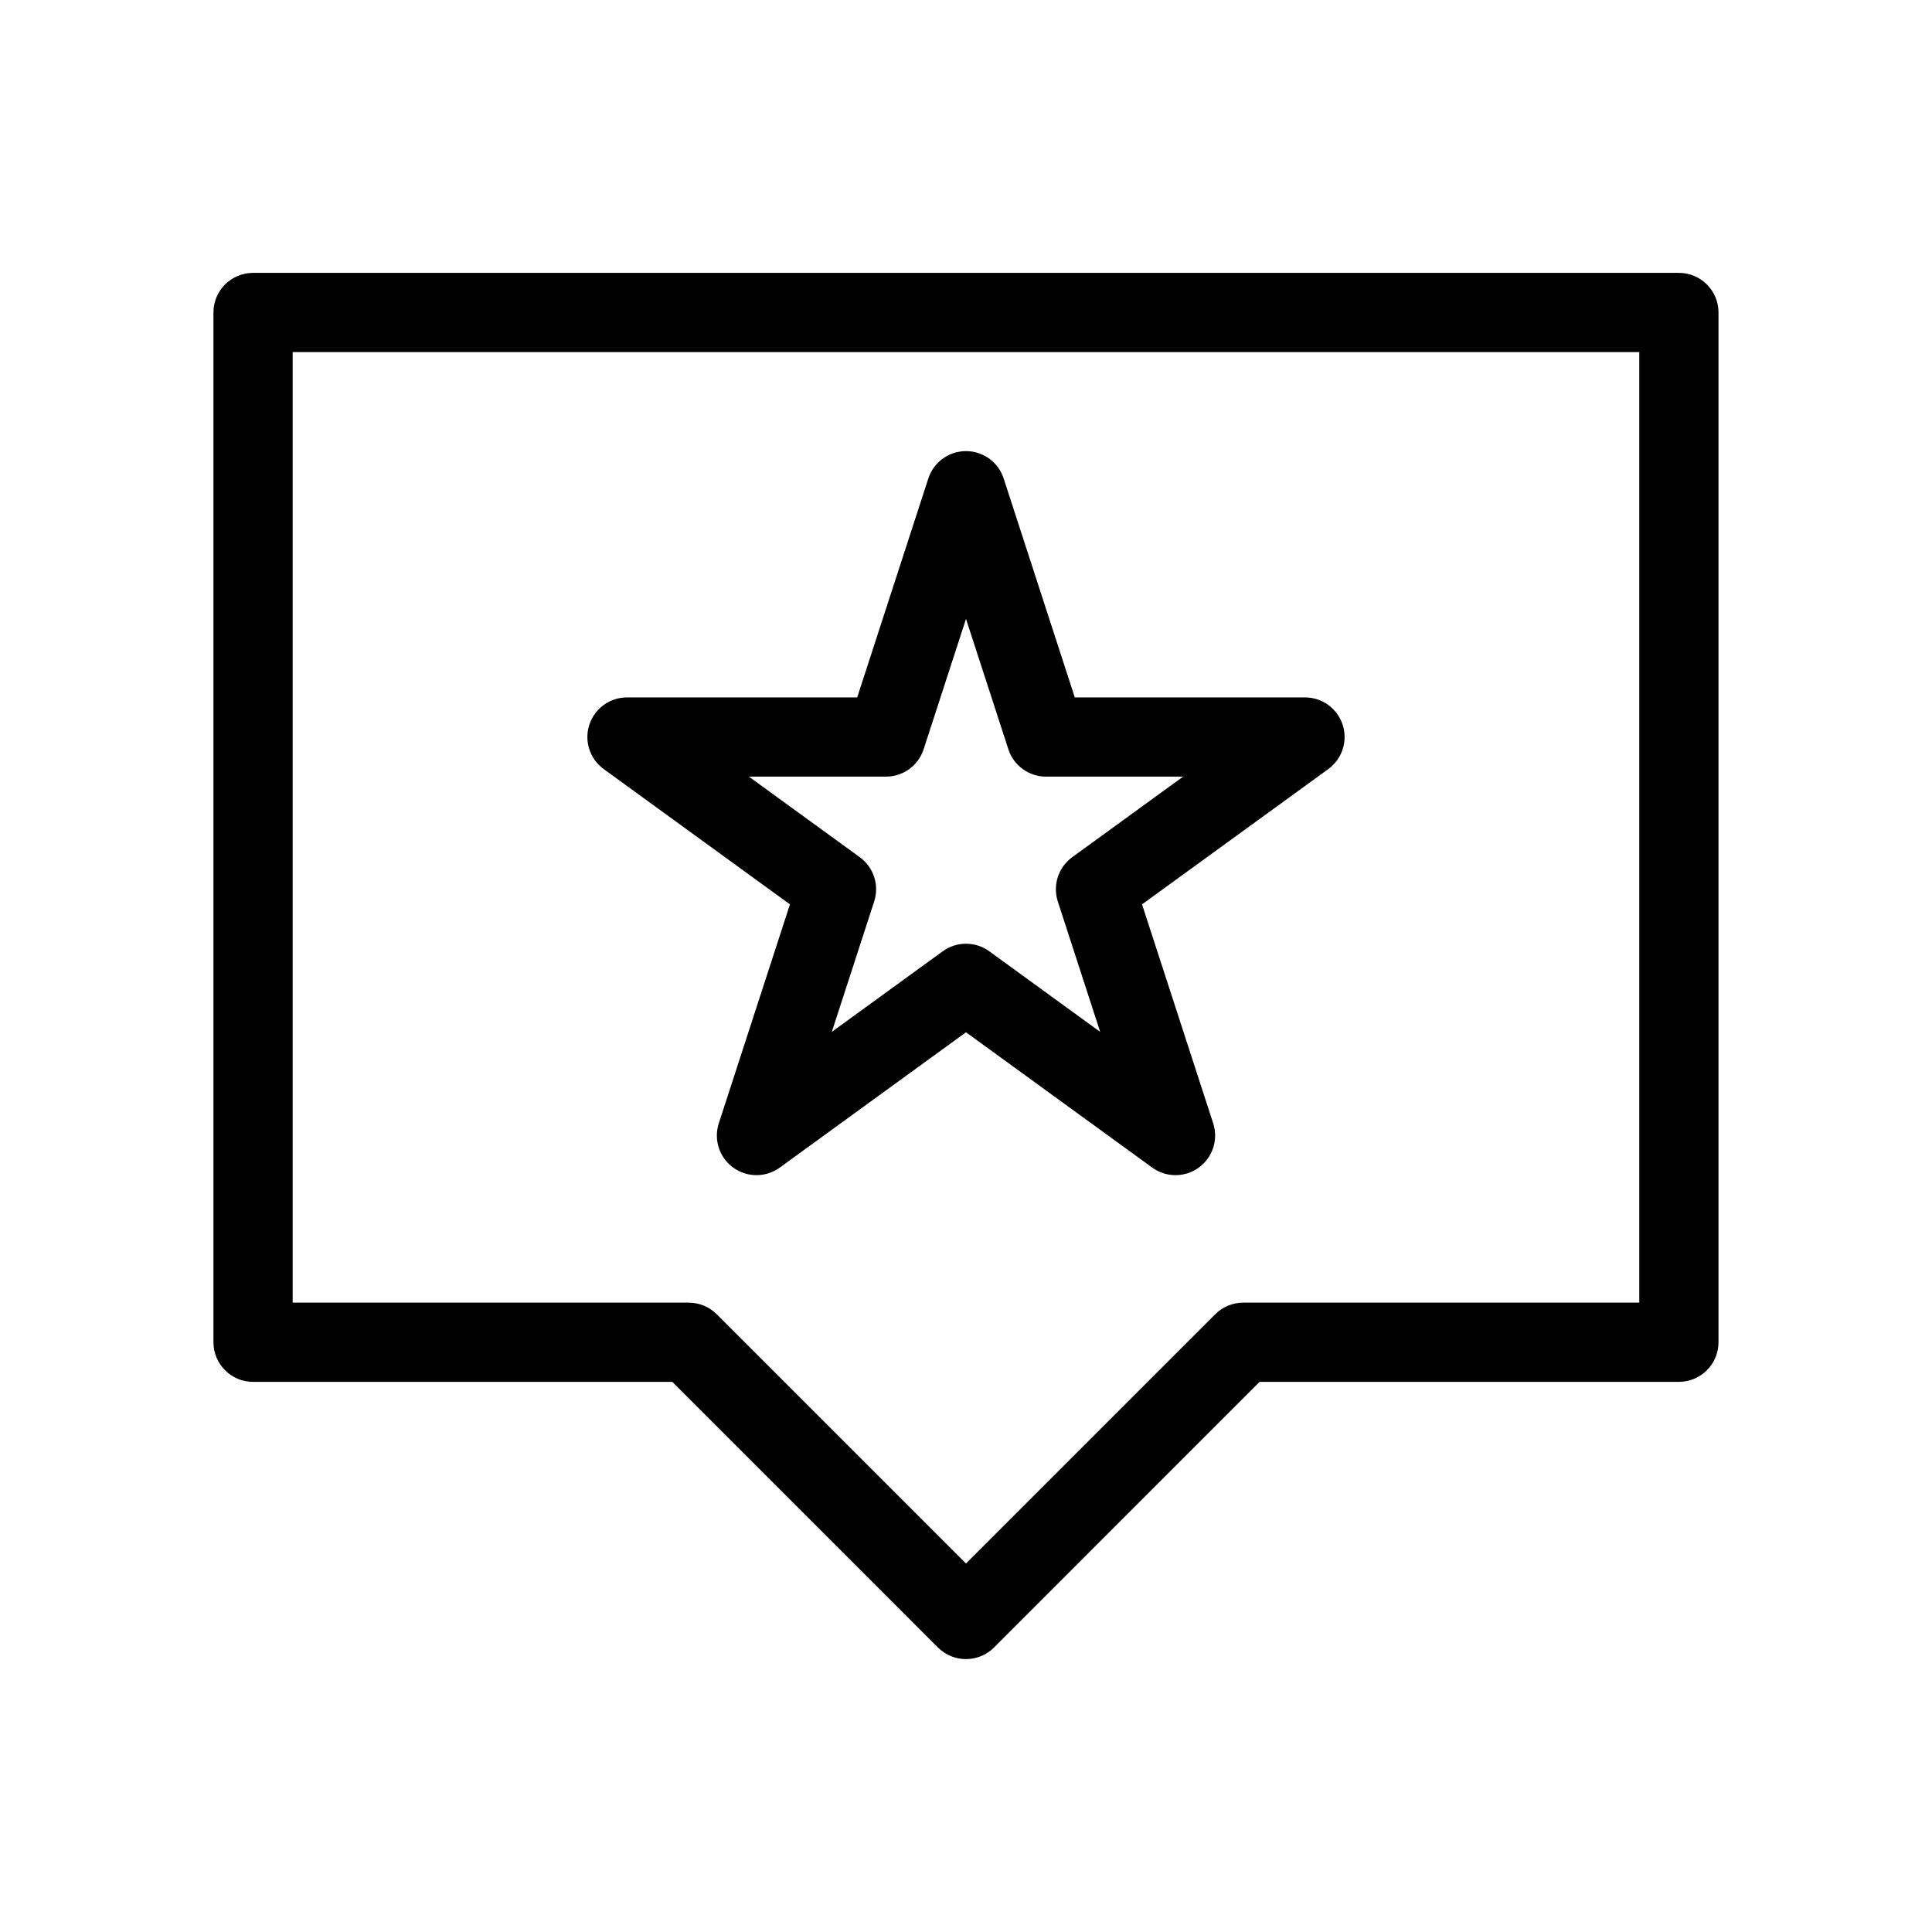
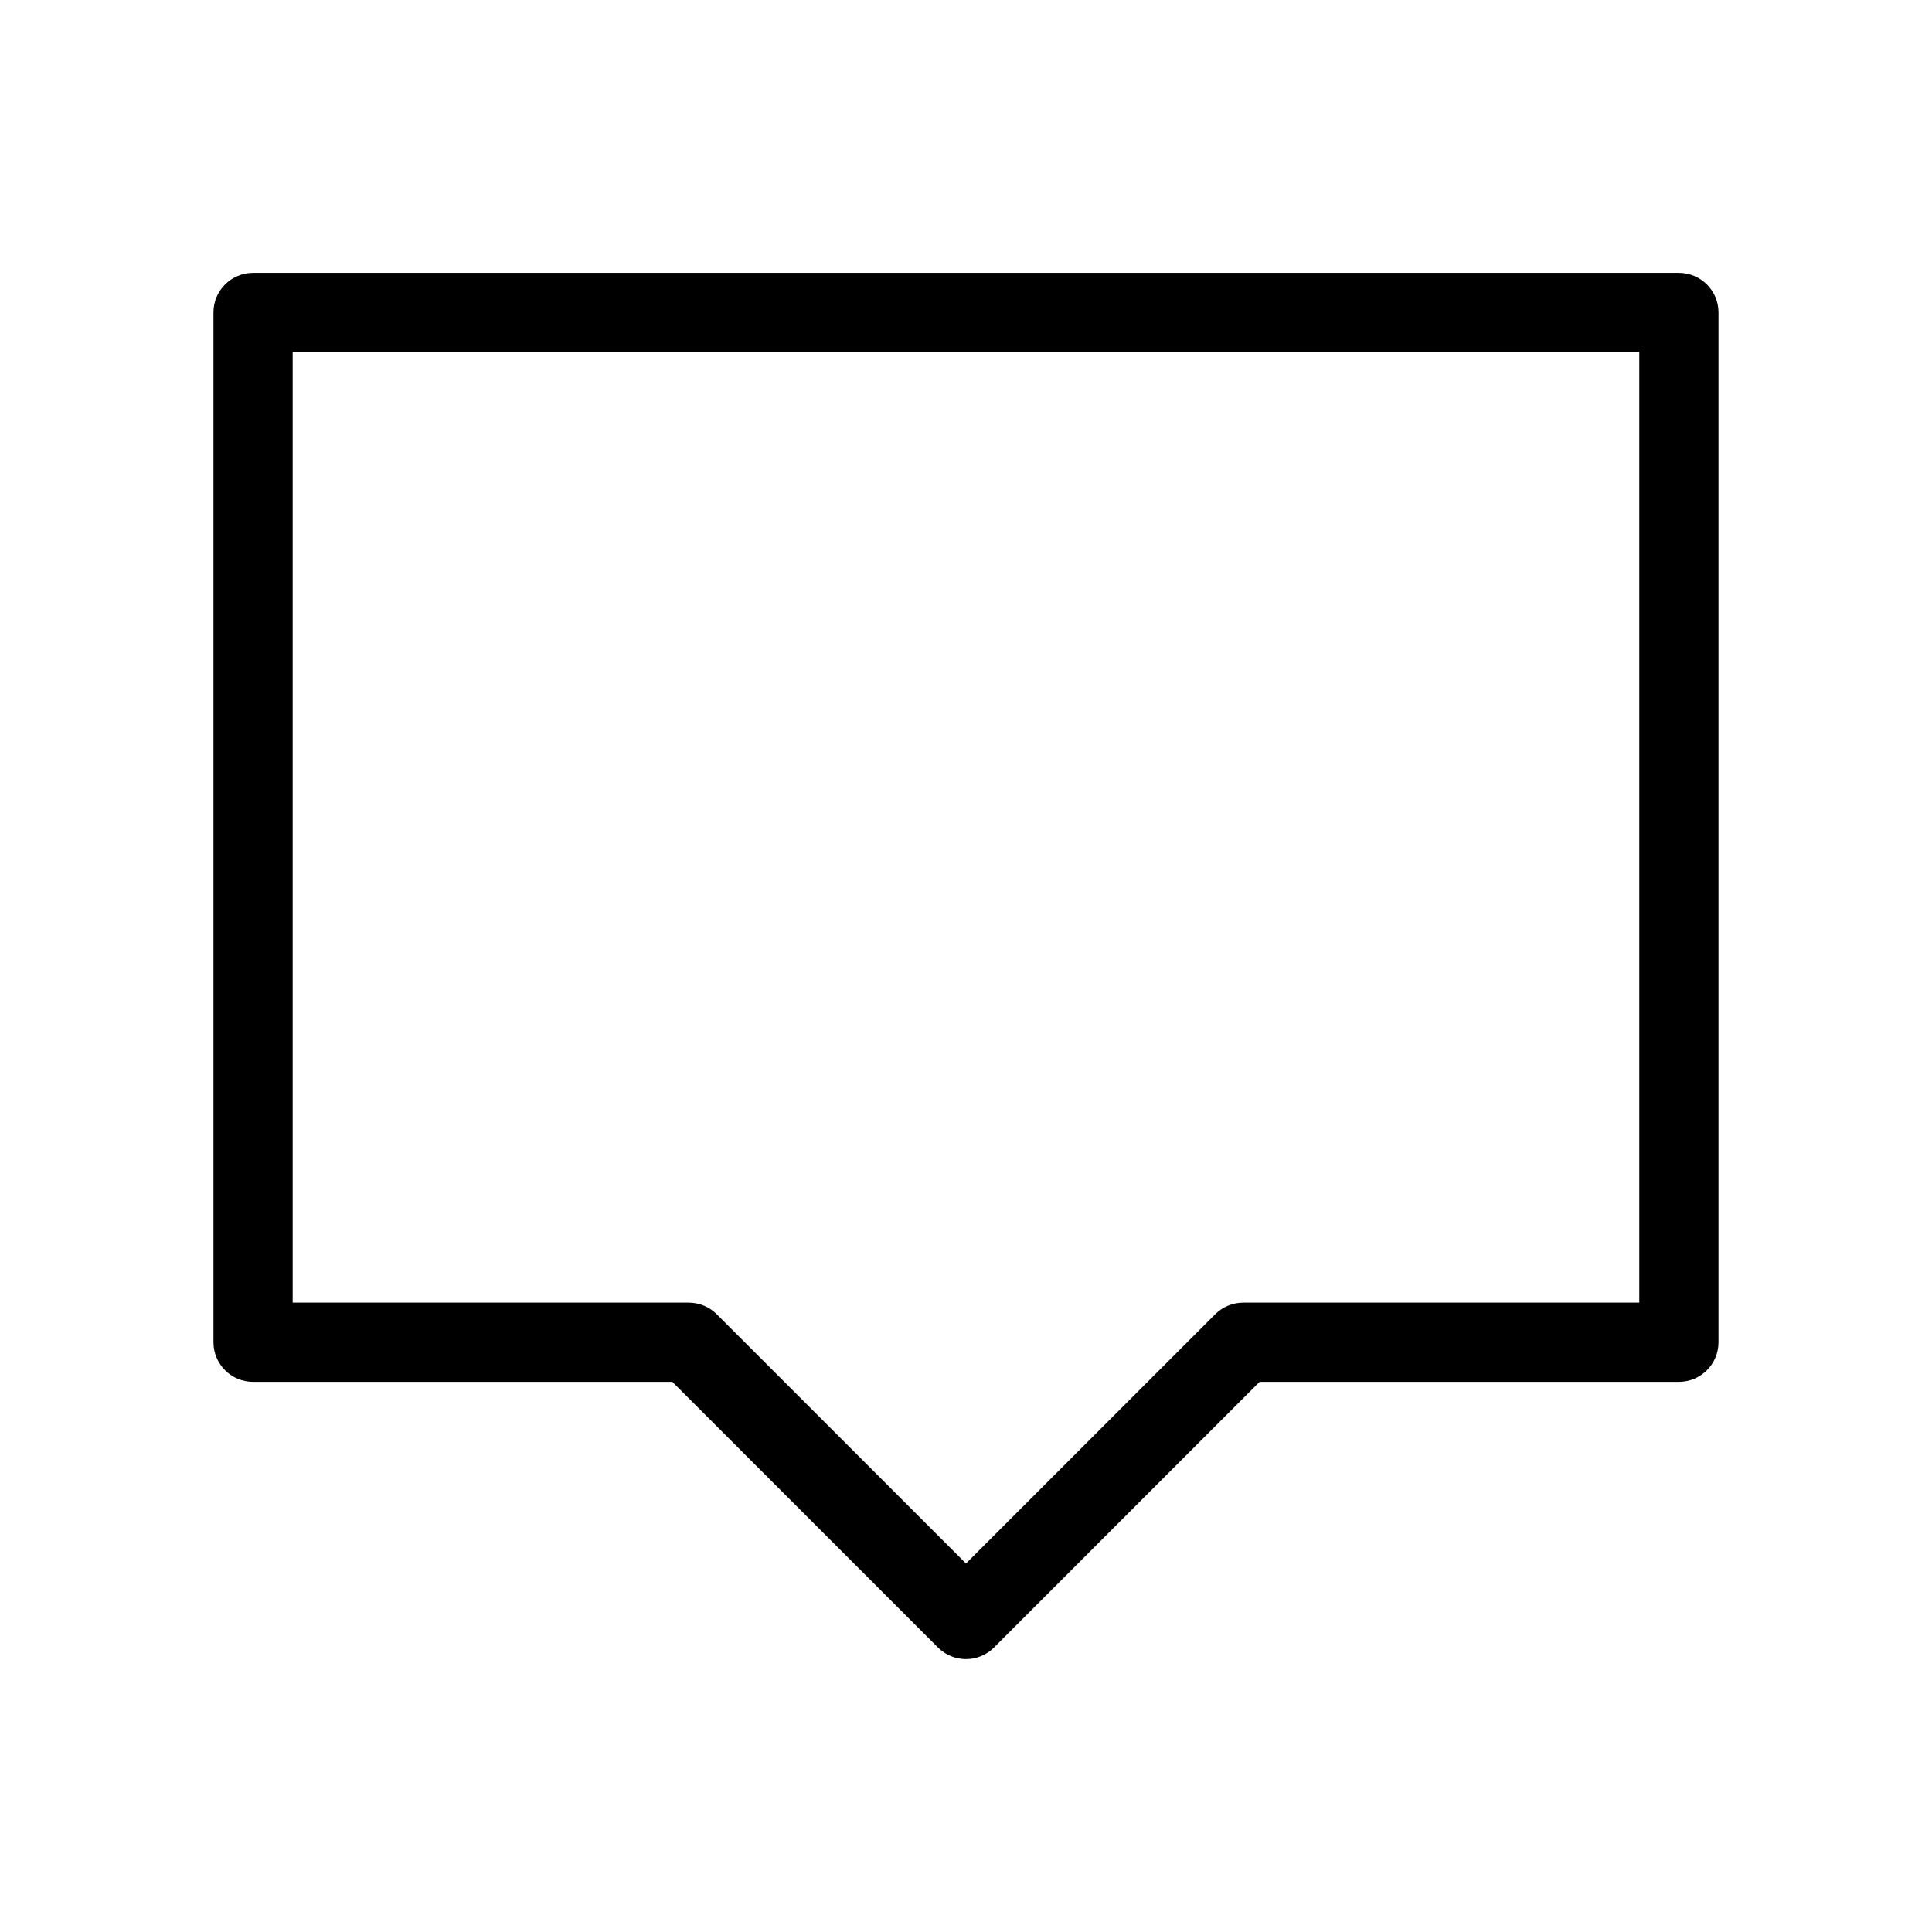
<svg xmlns="http://www.w3.org/2000/svg" fill="#000000" width="800px" height="800px" version="1.1" viewBox="144 144 512 512">
  <g fill-rule="evenodd">
    <path d="m599.42 226.81c0-5.797-4.699-10.496-10.496-10.496h-377.86c-5.797 0-10.496 4.699-10.496 10.496v272.9c0 5.797 4.699 10.496 10.496 10.496h111.11l70.395 70.398c4.102 4.098 10.746 4.098 14.848 0l70.395-70.398h111.11c5.797 0 10.496-4.699 10.496-10.496zm-20.992 10.496v251.91h-104.96c-2.785 0-5.457 1.105-7.426 3.074l-66.047 66.051-66.051-66.051c-1.969-1.969-4.641-3.074-7.422-3.074h-104.96v-251.91z" />
-     <path d="m400 263.55c4.547 0 8.574 2.926 9.98 7.25l18.852 58.023h61.008c4.547 0 8.574 2.926 9.98 7.25 1.406 4.328-0.133 9.062-3.809 11.738l-49.359 35.855 18.855 58.023c1.402 4.324-0.137 9.062-3.816 11.734-3.676 2.672-8.66 2.672-12.34 0l-49.352-35.859-49.355 35.859c-3.68 2.672-8.66 2.672-12.34 0-3.68-2.672-5.219-7.41-3.812-11.734l18.852-58.023-49.355-35.855c-3.68-2.676-5.219-7.41-3.812-11.738 1.406-4.324 5.434-7.25 9.98-7.25h61.008l18.852-58.023c1.406-4.324 5.438-7.25 9.984-7.25zm0 44.461-11.227 34.551c-1.406 4.324-5.438 7.254-9.984 7.254h-36.328l29.391 21.352c3.68 2.676 5.219 7.414 3.812 11.738l-11.227 34.551 29.391-21.355c3.68-2.672 8.664-2.672 12.34 0l29.391 21.355-11.227-34.551c-1.402-4.324 0.137-9.062 3.812-11.738l29.391-21.352h-36.328c-4.547 0-8.578-2.93-9.98-7.254z" />
  </g>
</svg>